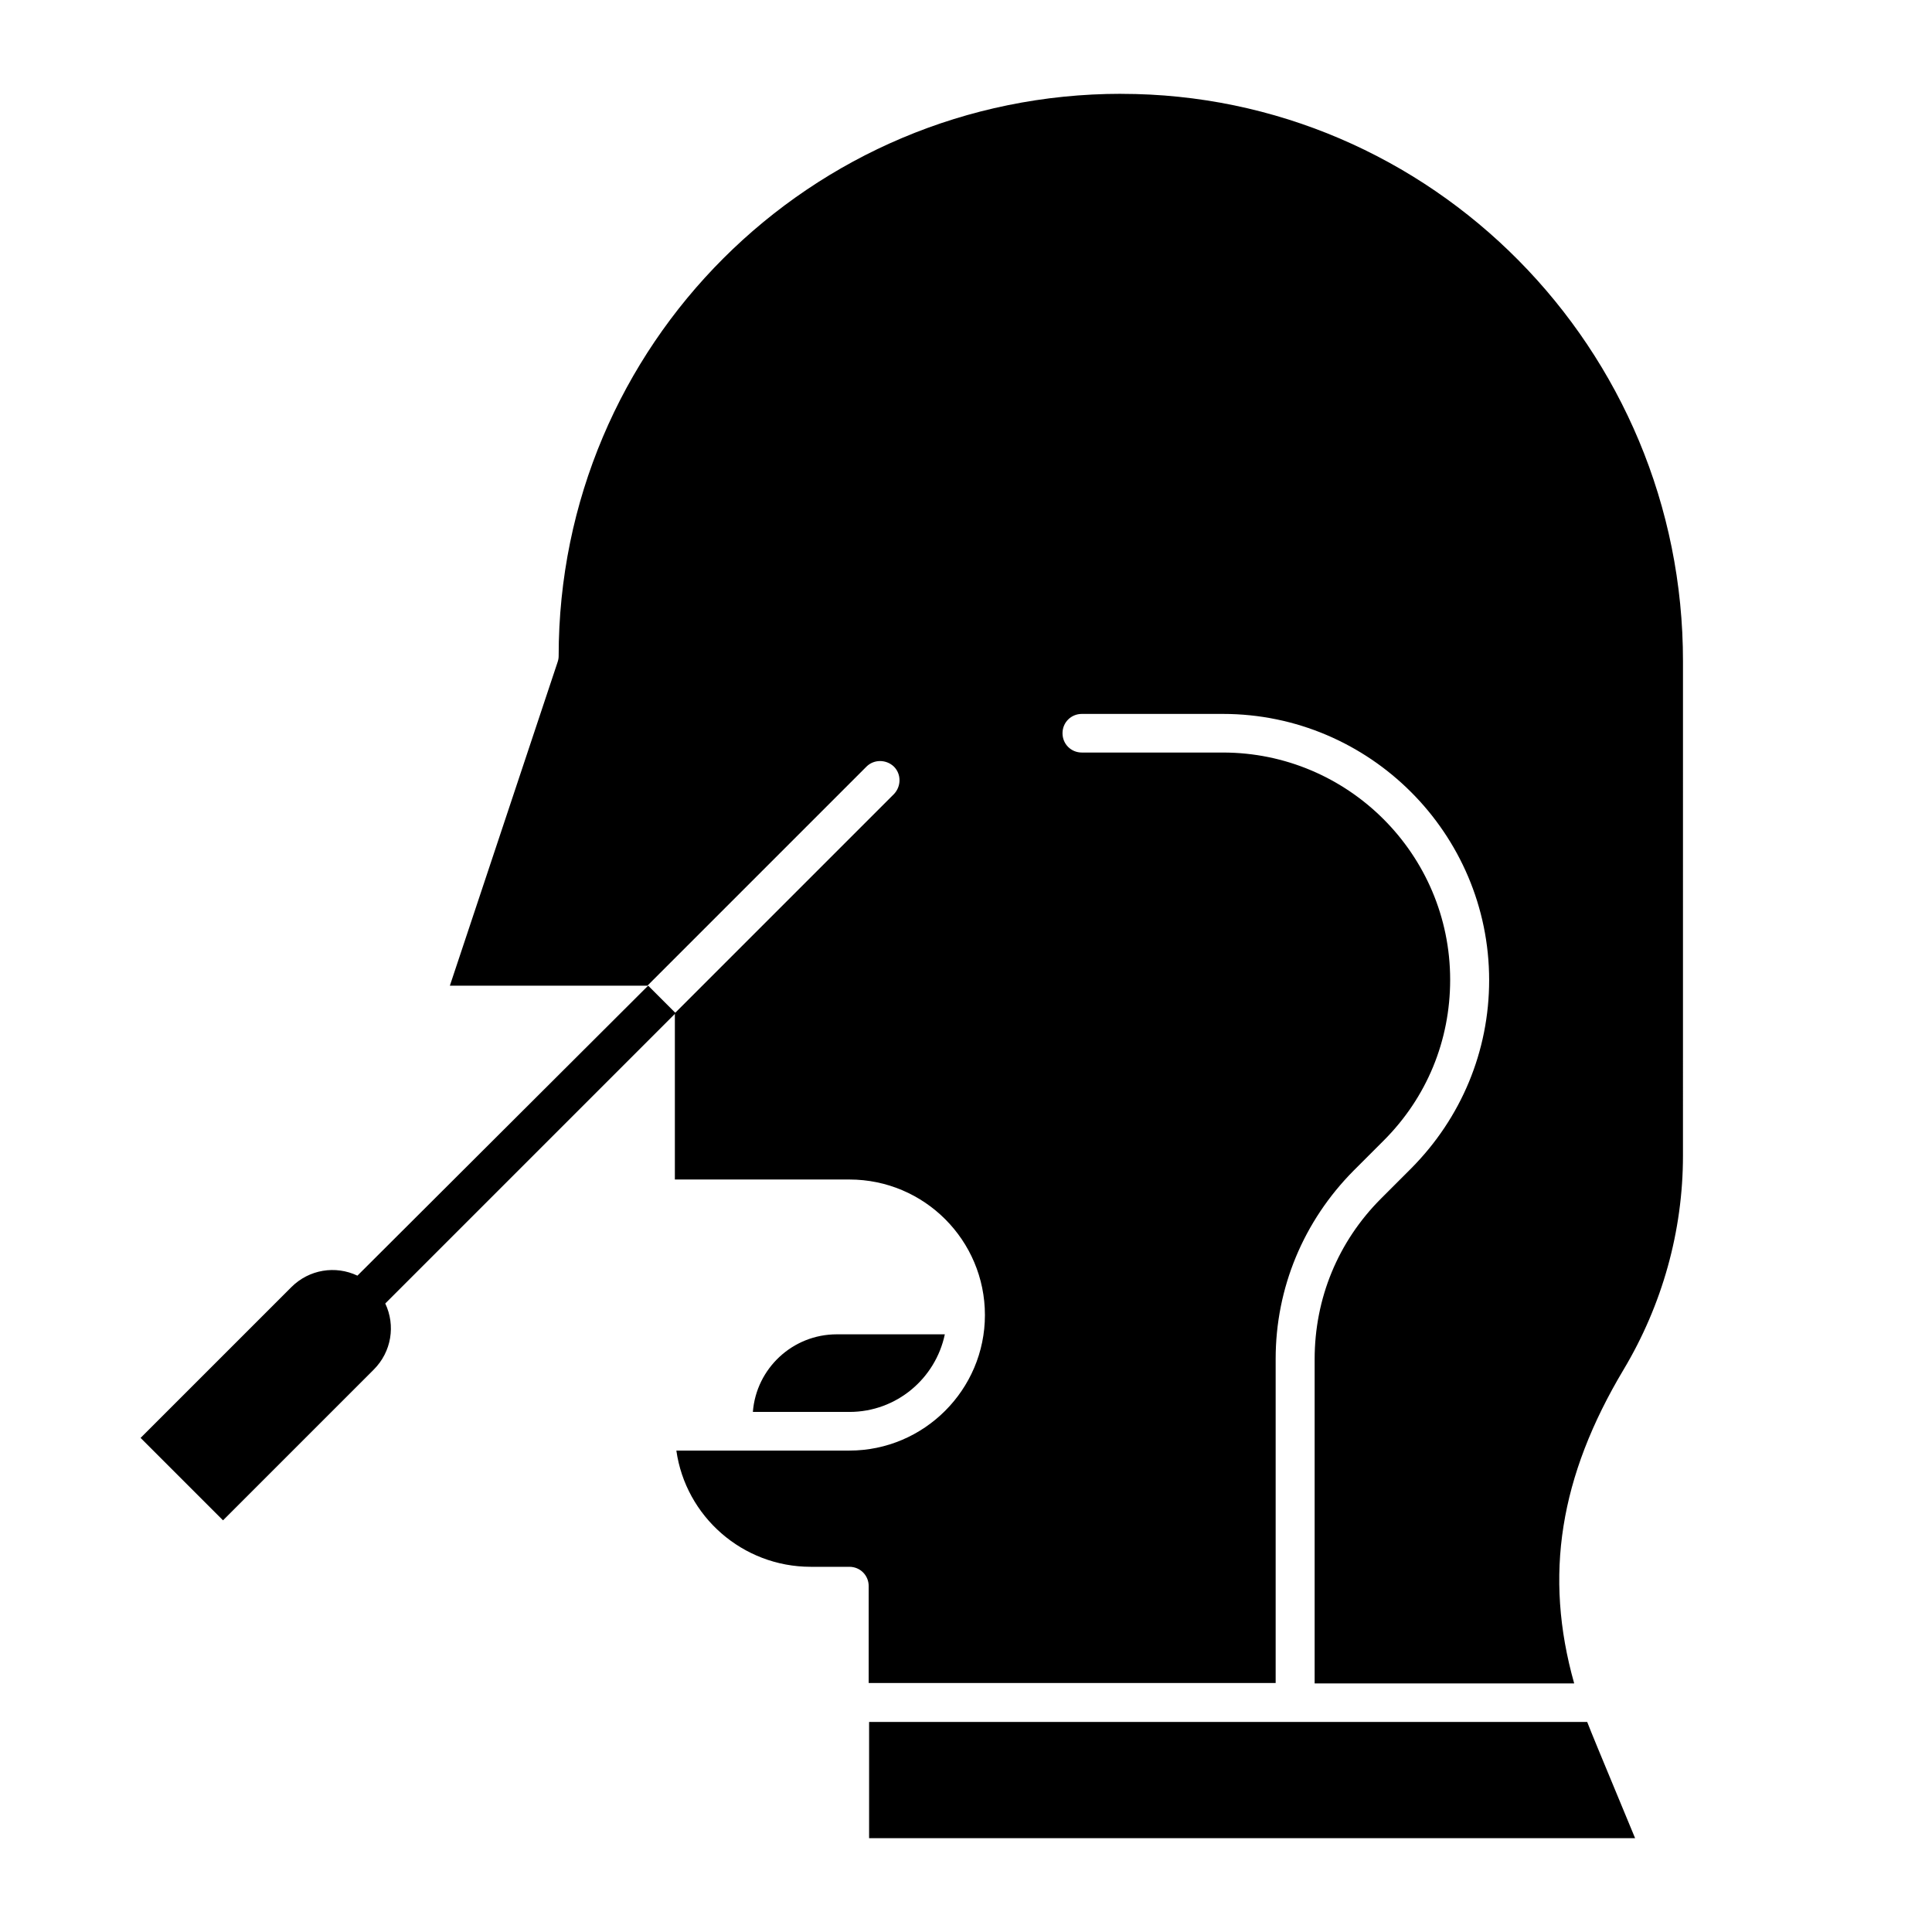
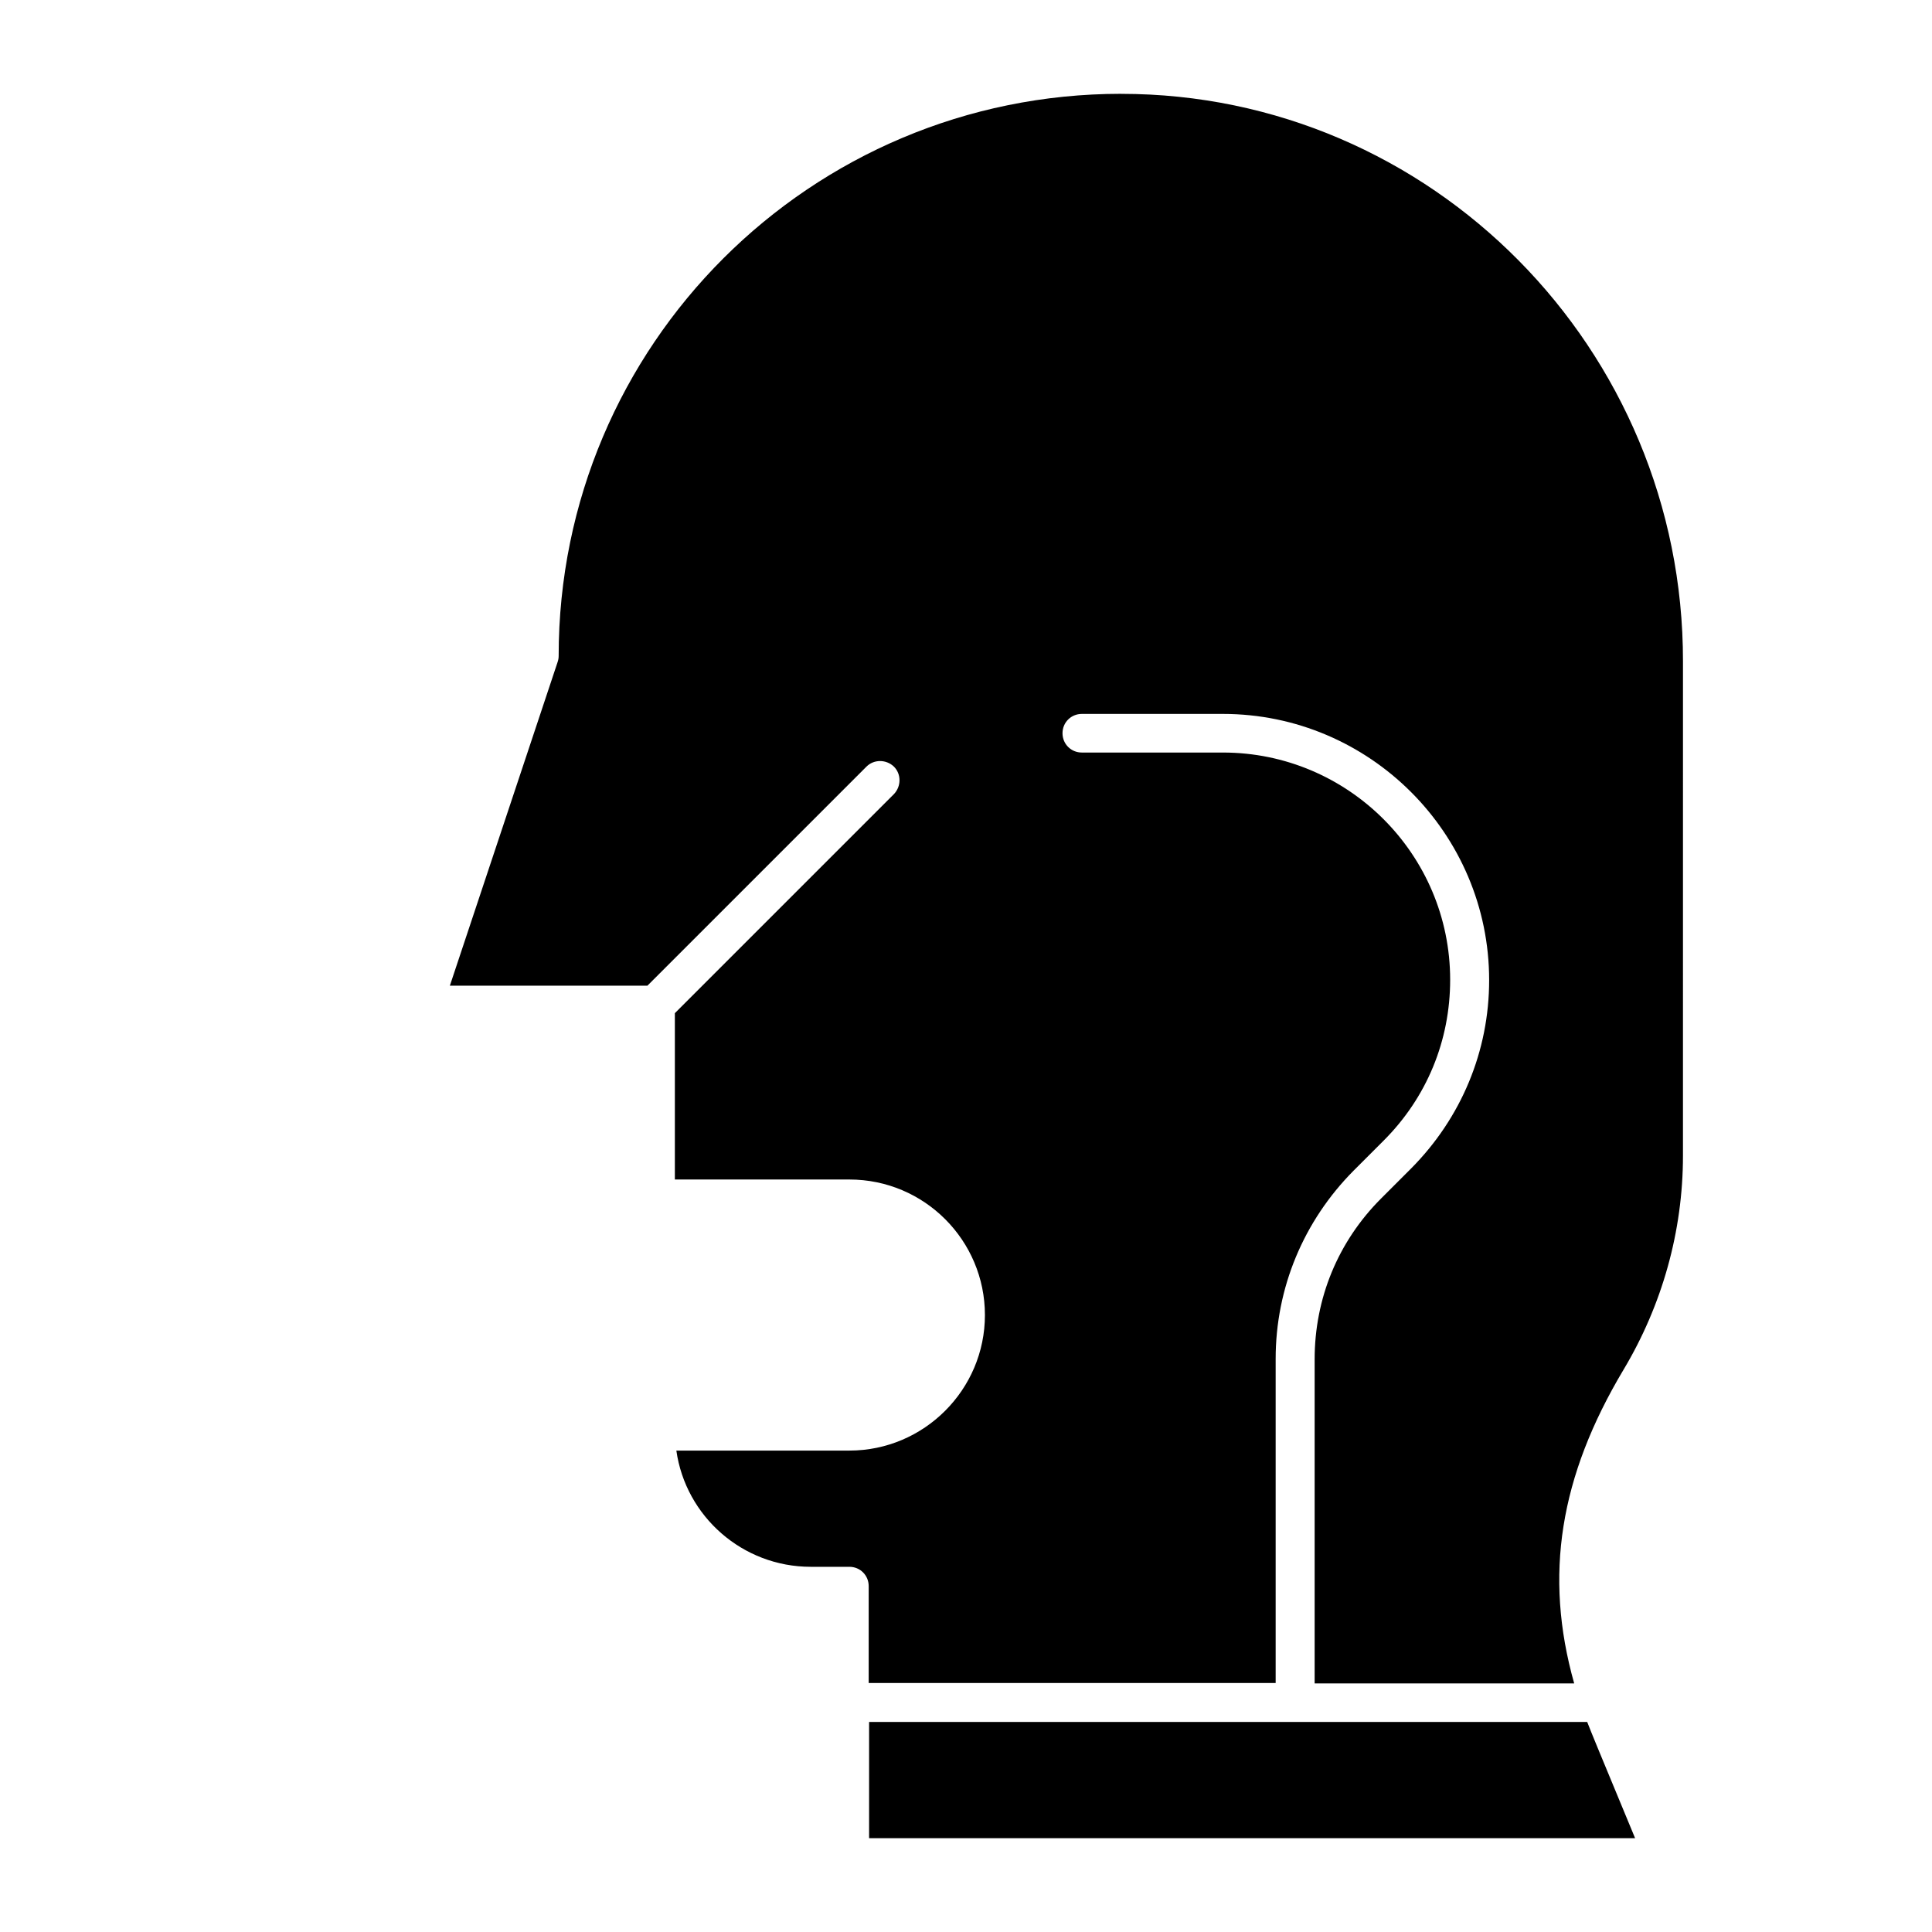
<svg xmlns="http://www.w3.org/2000/svg" fill="#000000" width="800px" height="800px" version="1.1" viewBox="144 144 512 512">
  <g>
    <path d="m564.62 600.34h-190.3v30.801h203c-11.219-27.059-11.02-26.566-12.695-30.801z" />
-     <path d="m394.39 497.61h-28.633c-11.711 0-21.352 9.055-22.238 20.566h25.586c12.492-0.004 22.824-8.859 25.285-20.566z" />
-     <path d="m238.72 482.06c-5.805-2.754-12.793-1.672-17.516 3.051l-39.949 39.949 21.844 21.844 39.949-39.949c4.723-4.723 5.805-11.711 3.051-17.516l76.949-76.949-7.281-7.281z" />
    <path d="m441.13 168.86c-82.359 0-149.08 66.617-149.08 148.98 0 0.59-0.098 1.082-0.297 1.672l-28.535 85.707h52.348l58.055-58.055c1.969-1.969 5.215-1.969 7.281 0 1.969 1.969 1.969 5.215 0 7.281l-58.055 58.055v44.082h46.25c19.875 0 35.918 16.137 35.918 35.918 0 19.777-16.137 35.918-35.918 35.918h-45.855c2.461 17.418 17.516 30.801 35.621 30.801h10.234c2.856 0 5.117 2.262 5.117 5.117v25.684h107.85v-85.902c0-18.793 7.379-36.508 20.664-49.891l7.969-7.969c11.414-11.414 17.613-26.469 17.613-42.605 0-33.258-27.059-60.223-60.223-60.223h-37.391c-2.856 0-5.117-2.262-5.117-5.117 0-2.856 2.262-5.117 5.117-5.117h37.391c38.867 0 70.555 31.684 70.555 70.555 0 18.793-7.379 36.508-20.664 49.891l-7.969 7.969c-11.414 11.414-17.613 26.469-17.613 42.605v85.902h68.781c-8.07-28.633-3.836-54.809 13.086-83.148 10.234-17.121 15.742-36.703 15.742-56.68l0.004-130.97c0.102-82.949-66.715-150.45-148.88-150.45z" />
  </g>
</svg>